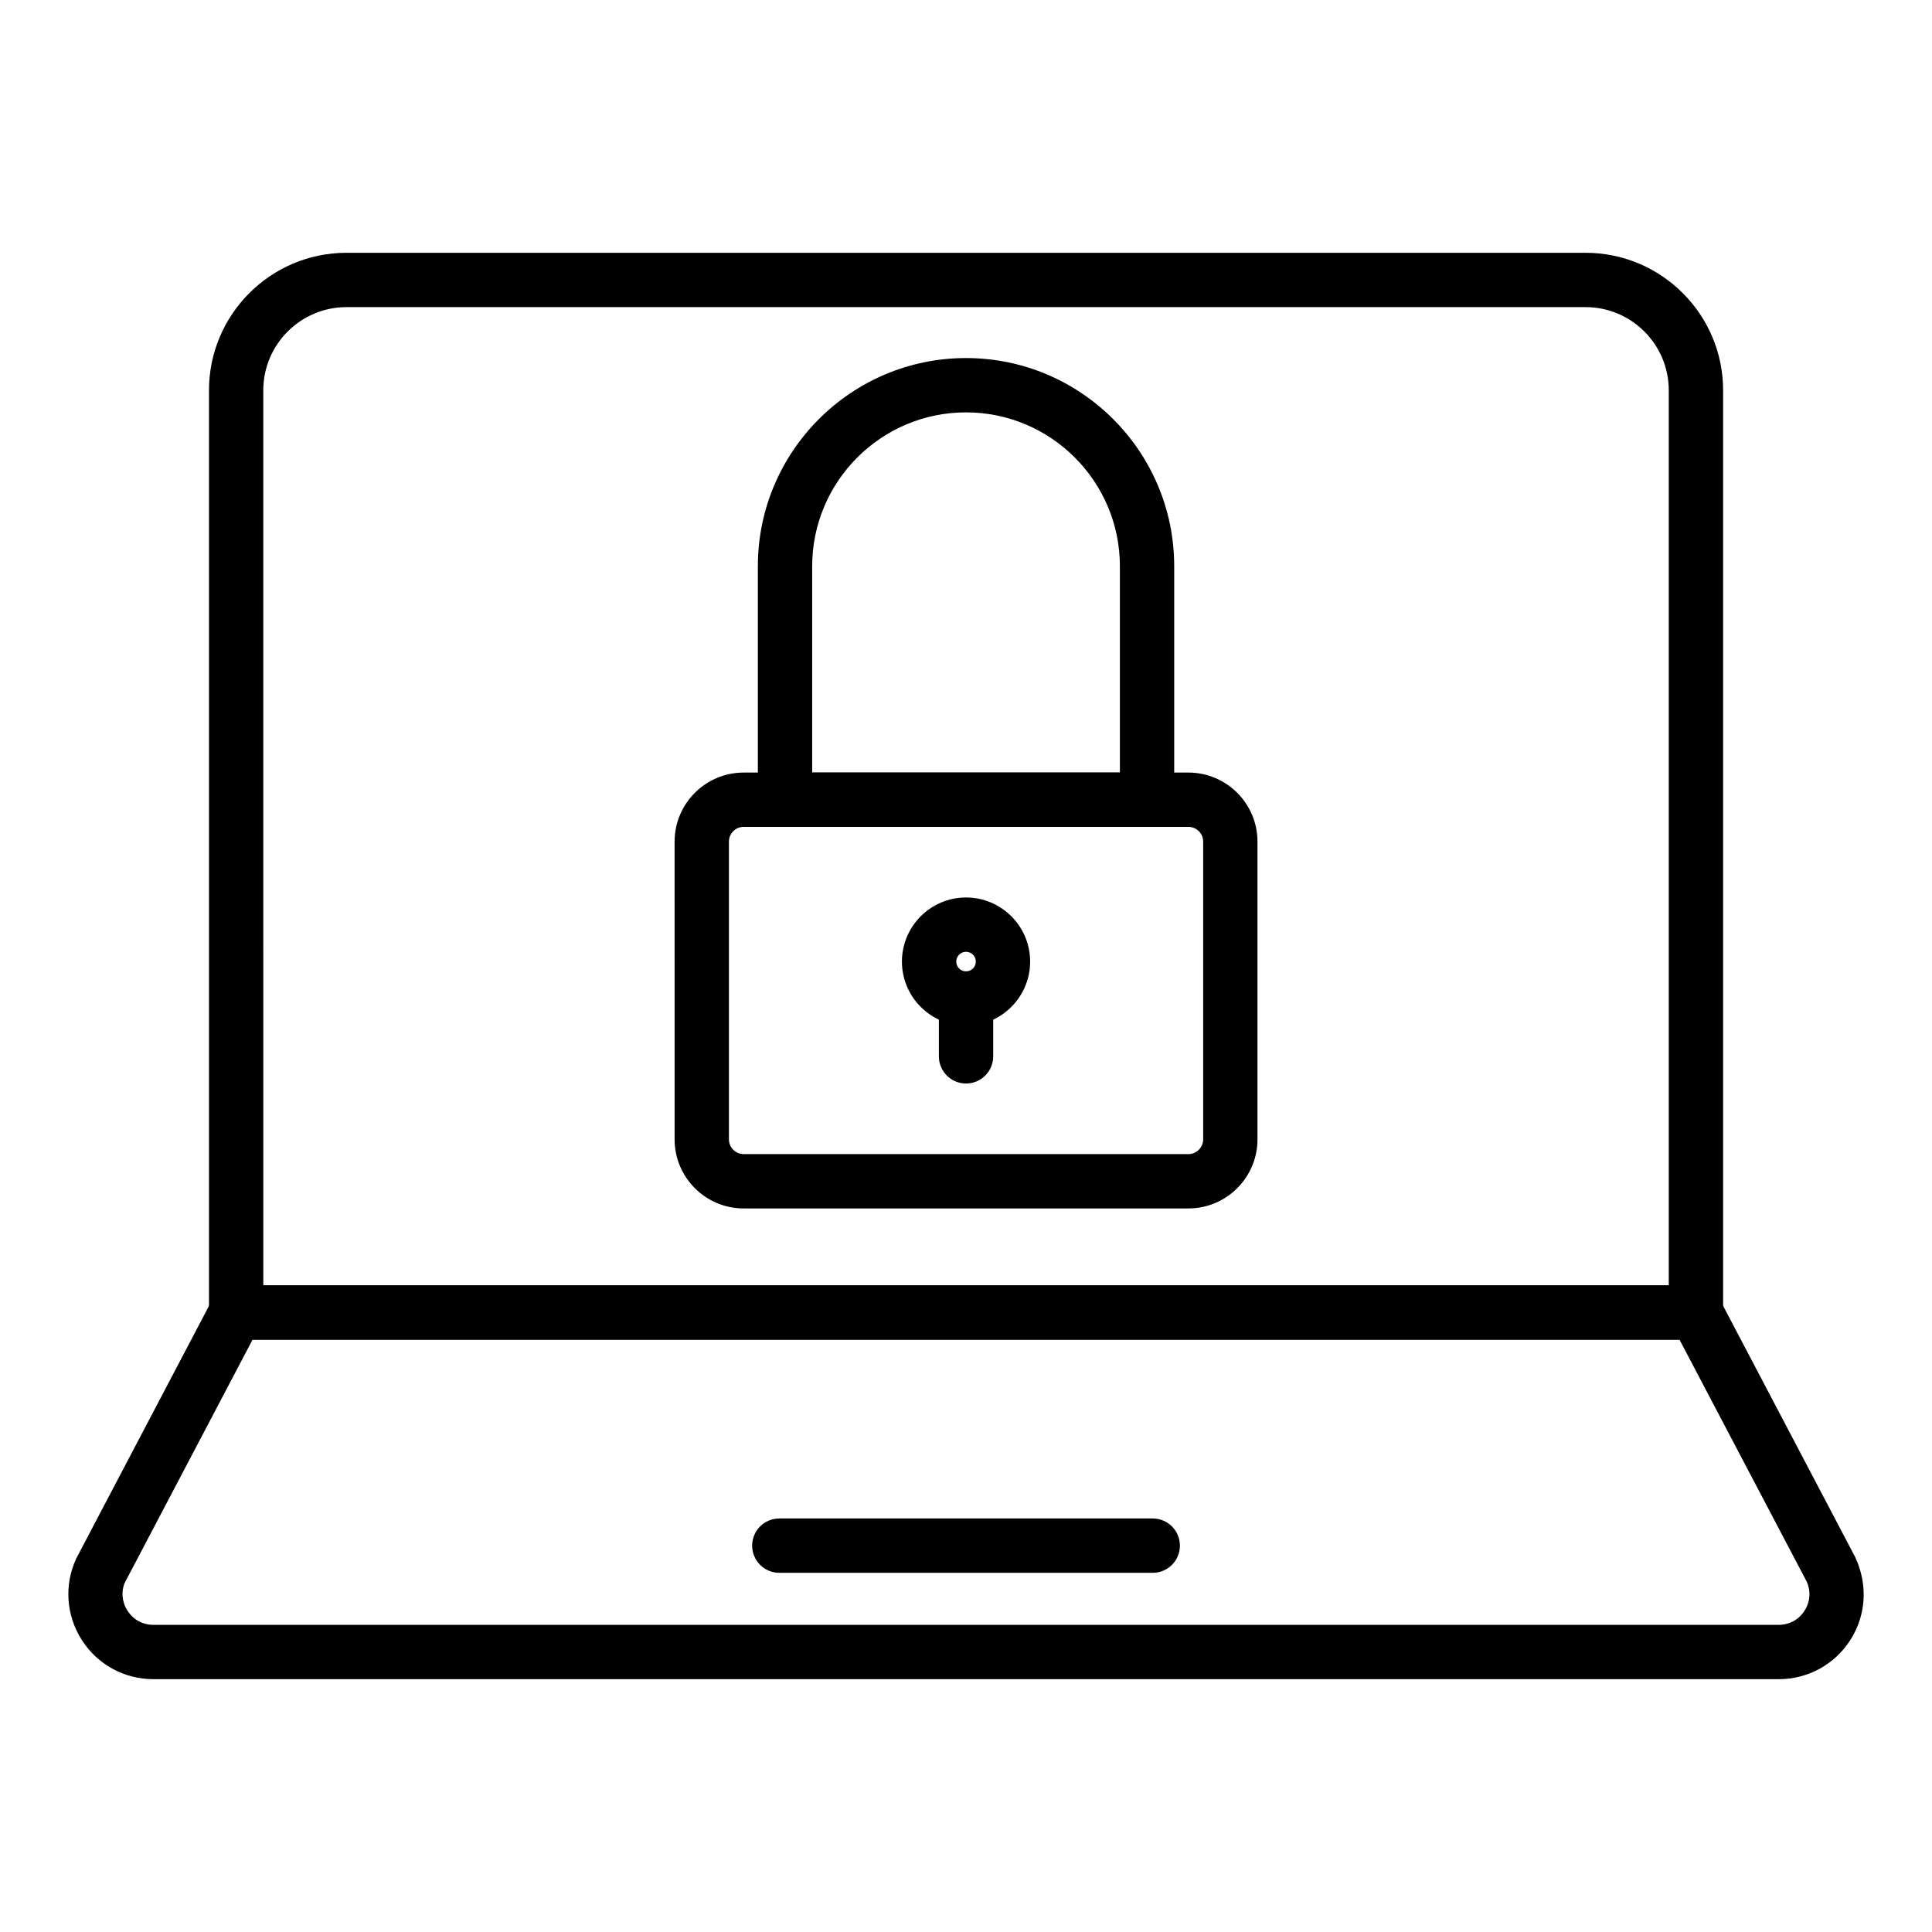
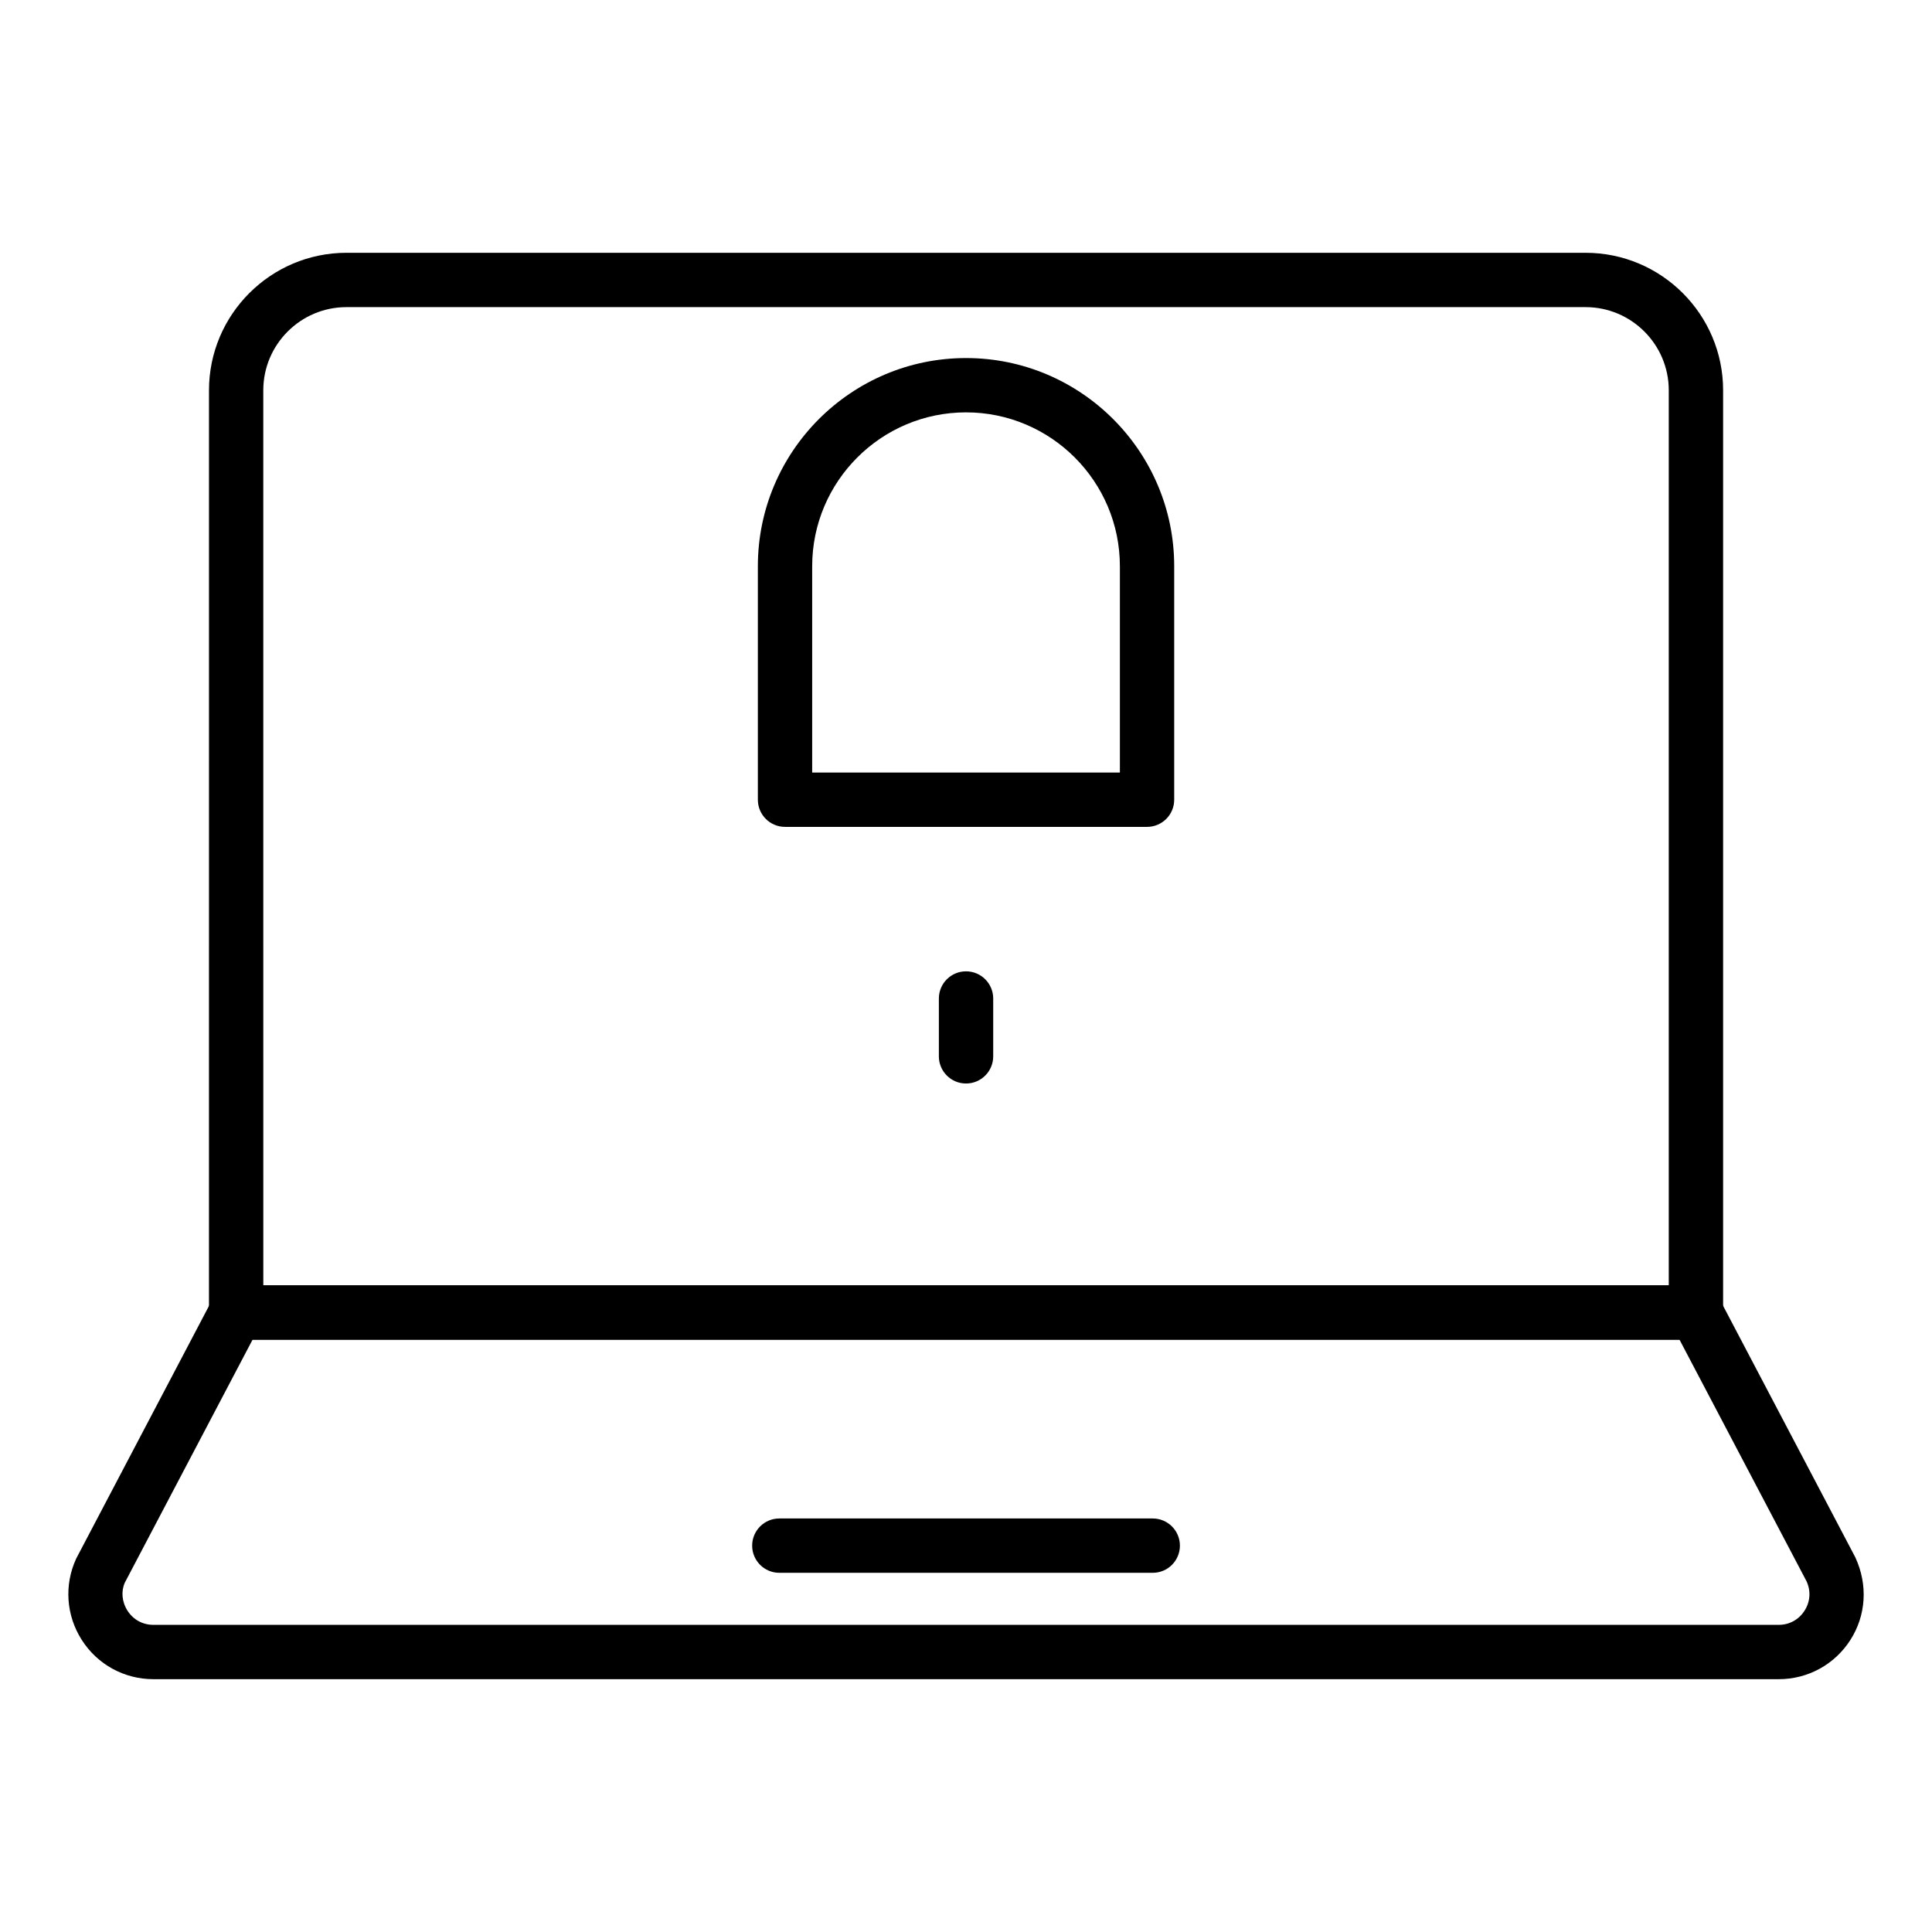
<svg xmlns="http://www.w3.org/2000/svg" fill="#000000" width="800px" height="800px" version="1.1" viewBox="144 144 512 512">
  <g>
    <path d="m615.38 589h-430.73c-7.719 0-14.809-3.879-18.969-10.383-4.16-6.5-4.723-14.566-1.488-21.574l36.027-68.559c1.242-2.363 3.695-3.848 6.367-3.848h386.86c2.672 0 5.125 1.484 6.367 3.848l35.859 68.219c3.402 7.348 2.848 15.414-1.312 21.914-4.164 6.504-11.254 10.383-18.973 10.383zm-404.45-89.969-33.844 64.371c-1.012 2.231-0.824 5.066 0.703 7.449 1.523 2.383 4.027 3.75 6.852 3.75h430.73c2.824 0 5.32-1.363 6.848-3.746 1.523-2.383 1.723-5.223 0.535-7.793l-33.668-64.035z" />
    <path d="m449.49 560.81h-98.961c-3.977 0-7.199-3.223-7.199-7.199 0-3.977 3.219-7.199 7.199-7.199h98.961c3.977 0 7.199 3.223 7.199 7.199 0 3.977-3.219 7.199-7.199 7.199z" />
    <path d="m593.44 499.03h-386.86c-3.977 0-7.199-3.223-7.199-7.199l0.004-244.4c0-20.09 16.348-36.438 36.438-36.438h328.38c20.086 0 36.438 16.344 36.438 36.438v244.4c0 3.973-3.219 7.195-7.199 7.195zm-379.66-14.395h372.46v-237.2c0-12.152-9.891-22.043-22.043-22.043h-328.38c-12.152 0-22.043 9.891-22.043 22.043z" />
-     <path d="m458.94 464.25h-117.86c-10.094 0-18.301-8.211-18.301-18.301l-0.004-78.91c0-10.094 8.211-18.301 18.301-18.301h117.86c10.094 0 18.309 8.211 18.309 18.301v78.906c0.004 10.094-8.215 18.305-18.305 18.305zm-117.86-101.12c-2.156 0-3.906 1.754-3.906 3.906v78.906c0 2.152 1.75 3.906 3.906 3.906h117.86c2.156 0 3.914-1.754 3.914-3.906v-78.906c0-2.152-1.758-3.906-3.914-3.906z" />
    <path d="m447.98 363.13h-95.941c-3.977 0-7.199-3.223-7.199-7.199v-61.875c0-30.418 24.746-55.168 55.168-55.168 30.418 0 55.168 24.746 55.168 55.168v61.875c0 3.977-3.219 7.199-7.195 7.199zm-88.746-14.395h81.547v-54.68c0-22.48-18.289-40.773-40.773-40.773s-40.773 18.293-40.773 40.773z" />
-     <path d="m400.01 415.82c-9.367 0-16.988-7.621-16.988-16.988s7.617-16.988 16.988-16.988c9.367 0 16.988 7.621 16.988 16.988 0 9.363-7.617 16.988-16.988 16.988zm0-19.582c-1.426 0-2.594 1.164-2.594 2.594s1.168 2.594 2.594 2.594 2.594-1.164 2.594-2.594c0-1.434-1.168-2.594-2.594-2.594z" />
    <path d="m400.01 431.14c-3.977 0-7.199-3.223-7.199-7.199v-15.328c0-3.977 3.219-7.199 7.199-7.199 3.977 0 7.199 3.223 7.199 7.199v15.328c0 3.977-3.219 7.199-7.199 7.199z" />
  </g>
</svg>